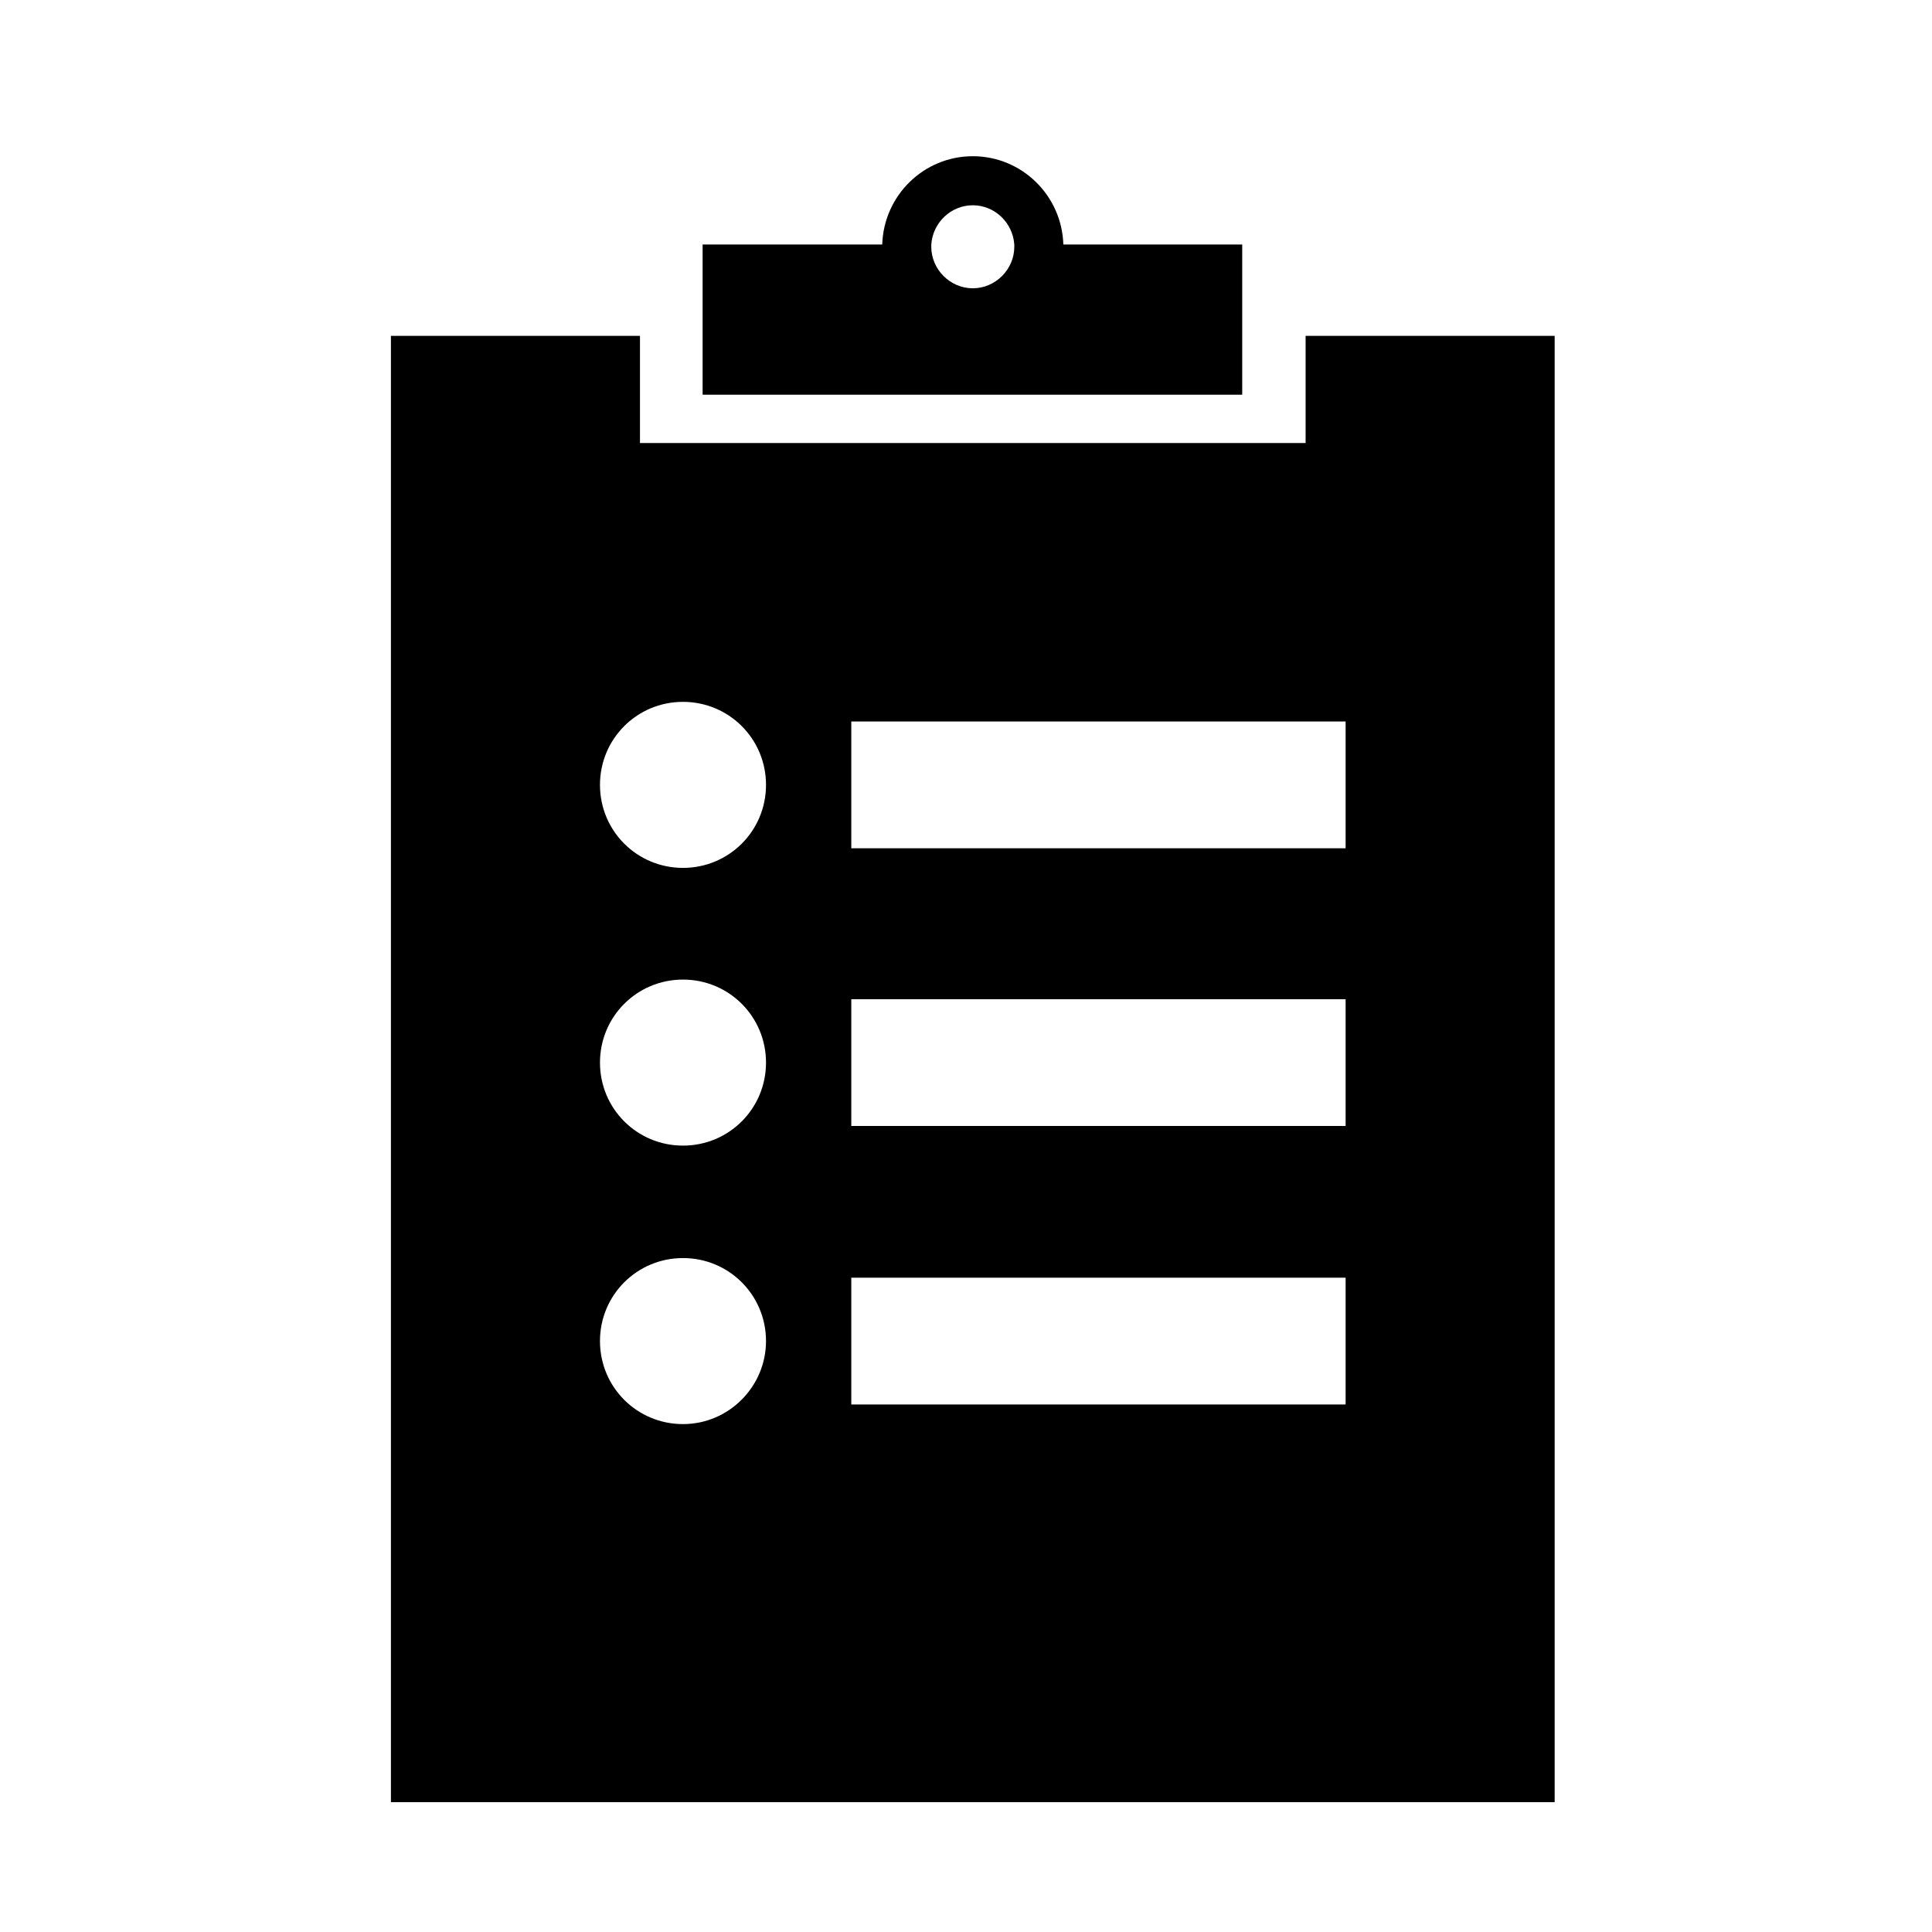
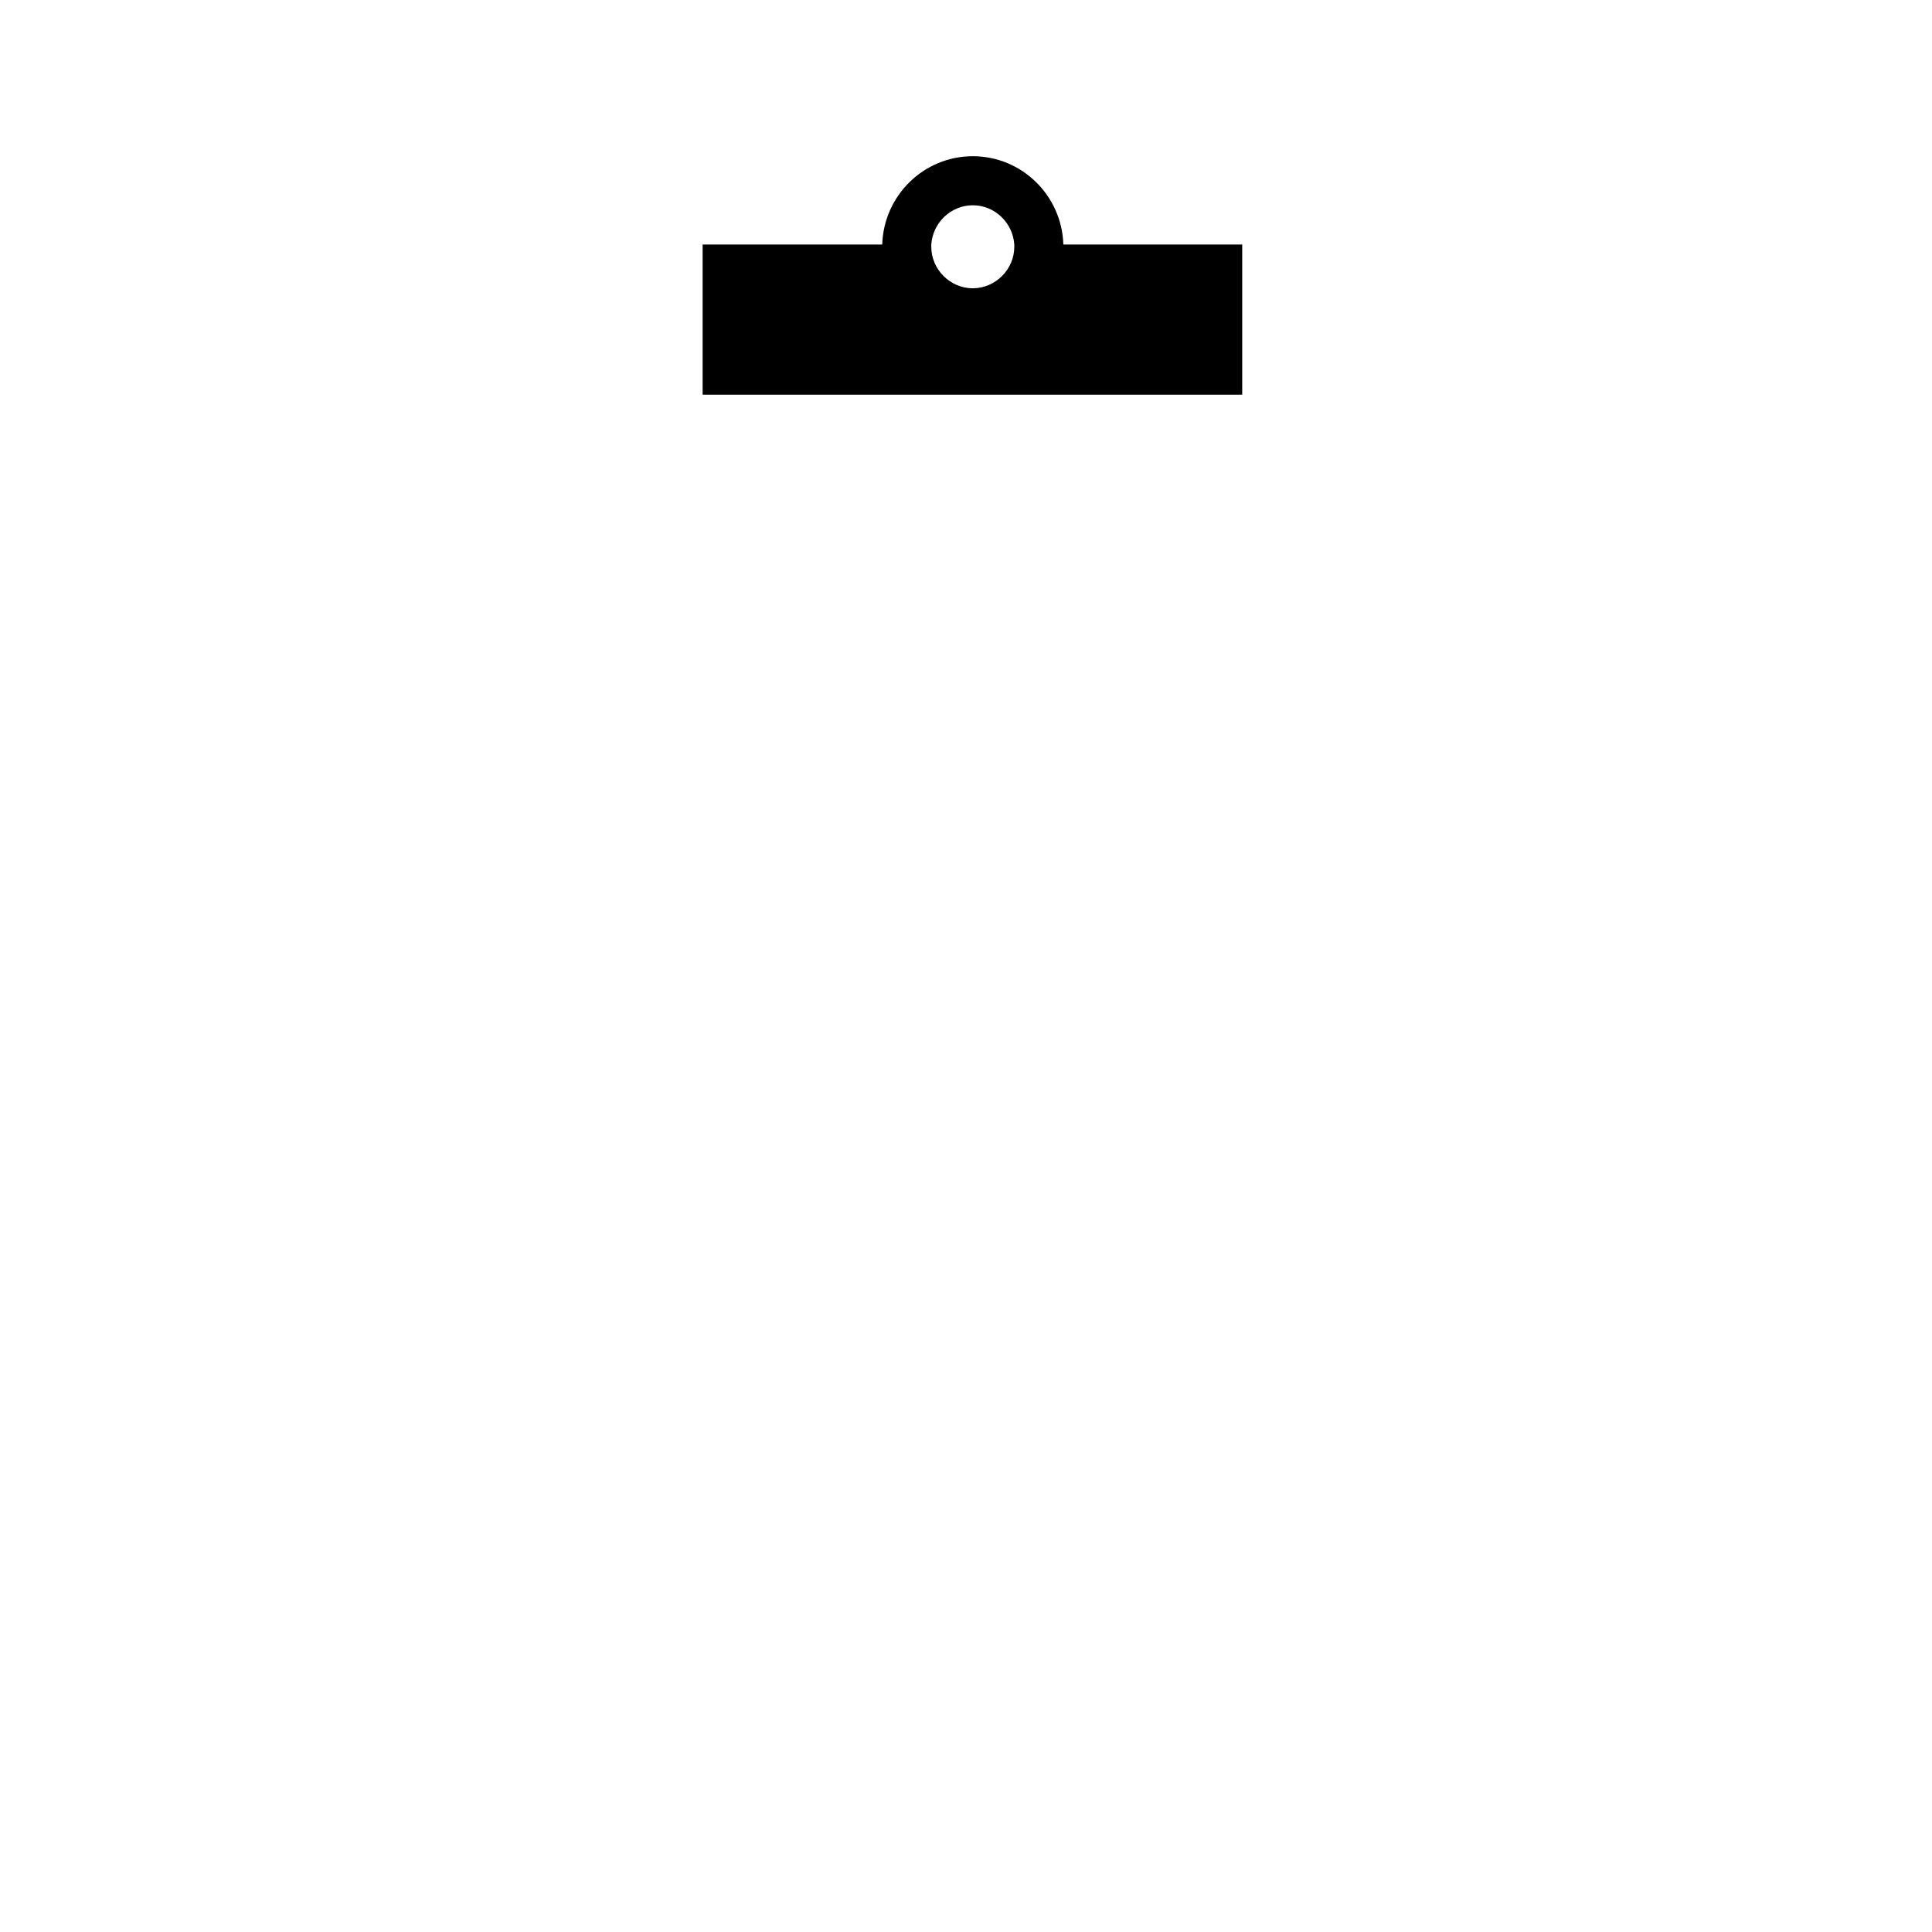
<svg xmlns="http://www.w3.org/2000/svg" fill="#000000" height="800px" width="800px" version="1.1" id="Layer_1" viewBox="0 0 256 256" xml:space="preserve">
  <g>
-     <path d="M173,44.5v14.2H84.8V44.5h-33v194.3H206V44.5H173z M90.5,188.7c-6.1,0-11-4.9-11-11c0-6.1,4.9-11,11-11c6.1,0,11,4.9,11,11   C101.5,183.7,96.6,188.7,90.5,188.7z M90.5,151.8c-6.1,0-11-4.9-11-11c0-6.1,4.9-11,11-11c6.1,0,11,4.9,11,11   C101.5,146.9,96.6,151.8,90.5,151.8z M90.5,115c-6.1,0-11-4.9-11-11s4.9-11,11-11c6.1,0,11,4.9,11,11S96.6,115,90.5,115z    M178.3,186.1h-65.5v-16.8h65.5V186.1z M178.3,149.2h-65.5v-16.8h65.5V149.2z M178.3,112.4h-65.5V95.6h65.5V112.4z" />
    <g>
      <path d="M140.9,32.4c-0.2-6.5-5.5-11.7-12-11.7c-6.5,0-11.8,5.2-12,11.7H93.1v19.9h71.5V32.4H140.9z M128.9,38.2    c-3,0-5.5-2.5-5.5-5.5c0-0.1,0-0.2,0-0.3c0.2-2.9,2.6-5.2,5.5-5.2c2.9,0,5.3,2.3,5.5,5.2c0,0.1,0,0.2,0,0.3    C134.4,35.7,131.9,38.2,128.9,38.2z" />
    </g>
  </g>
</svg>